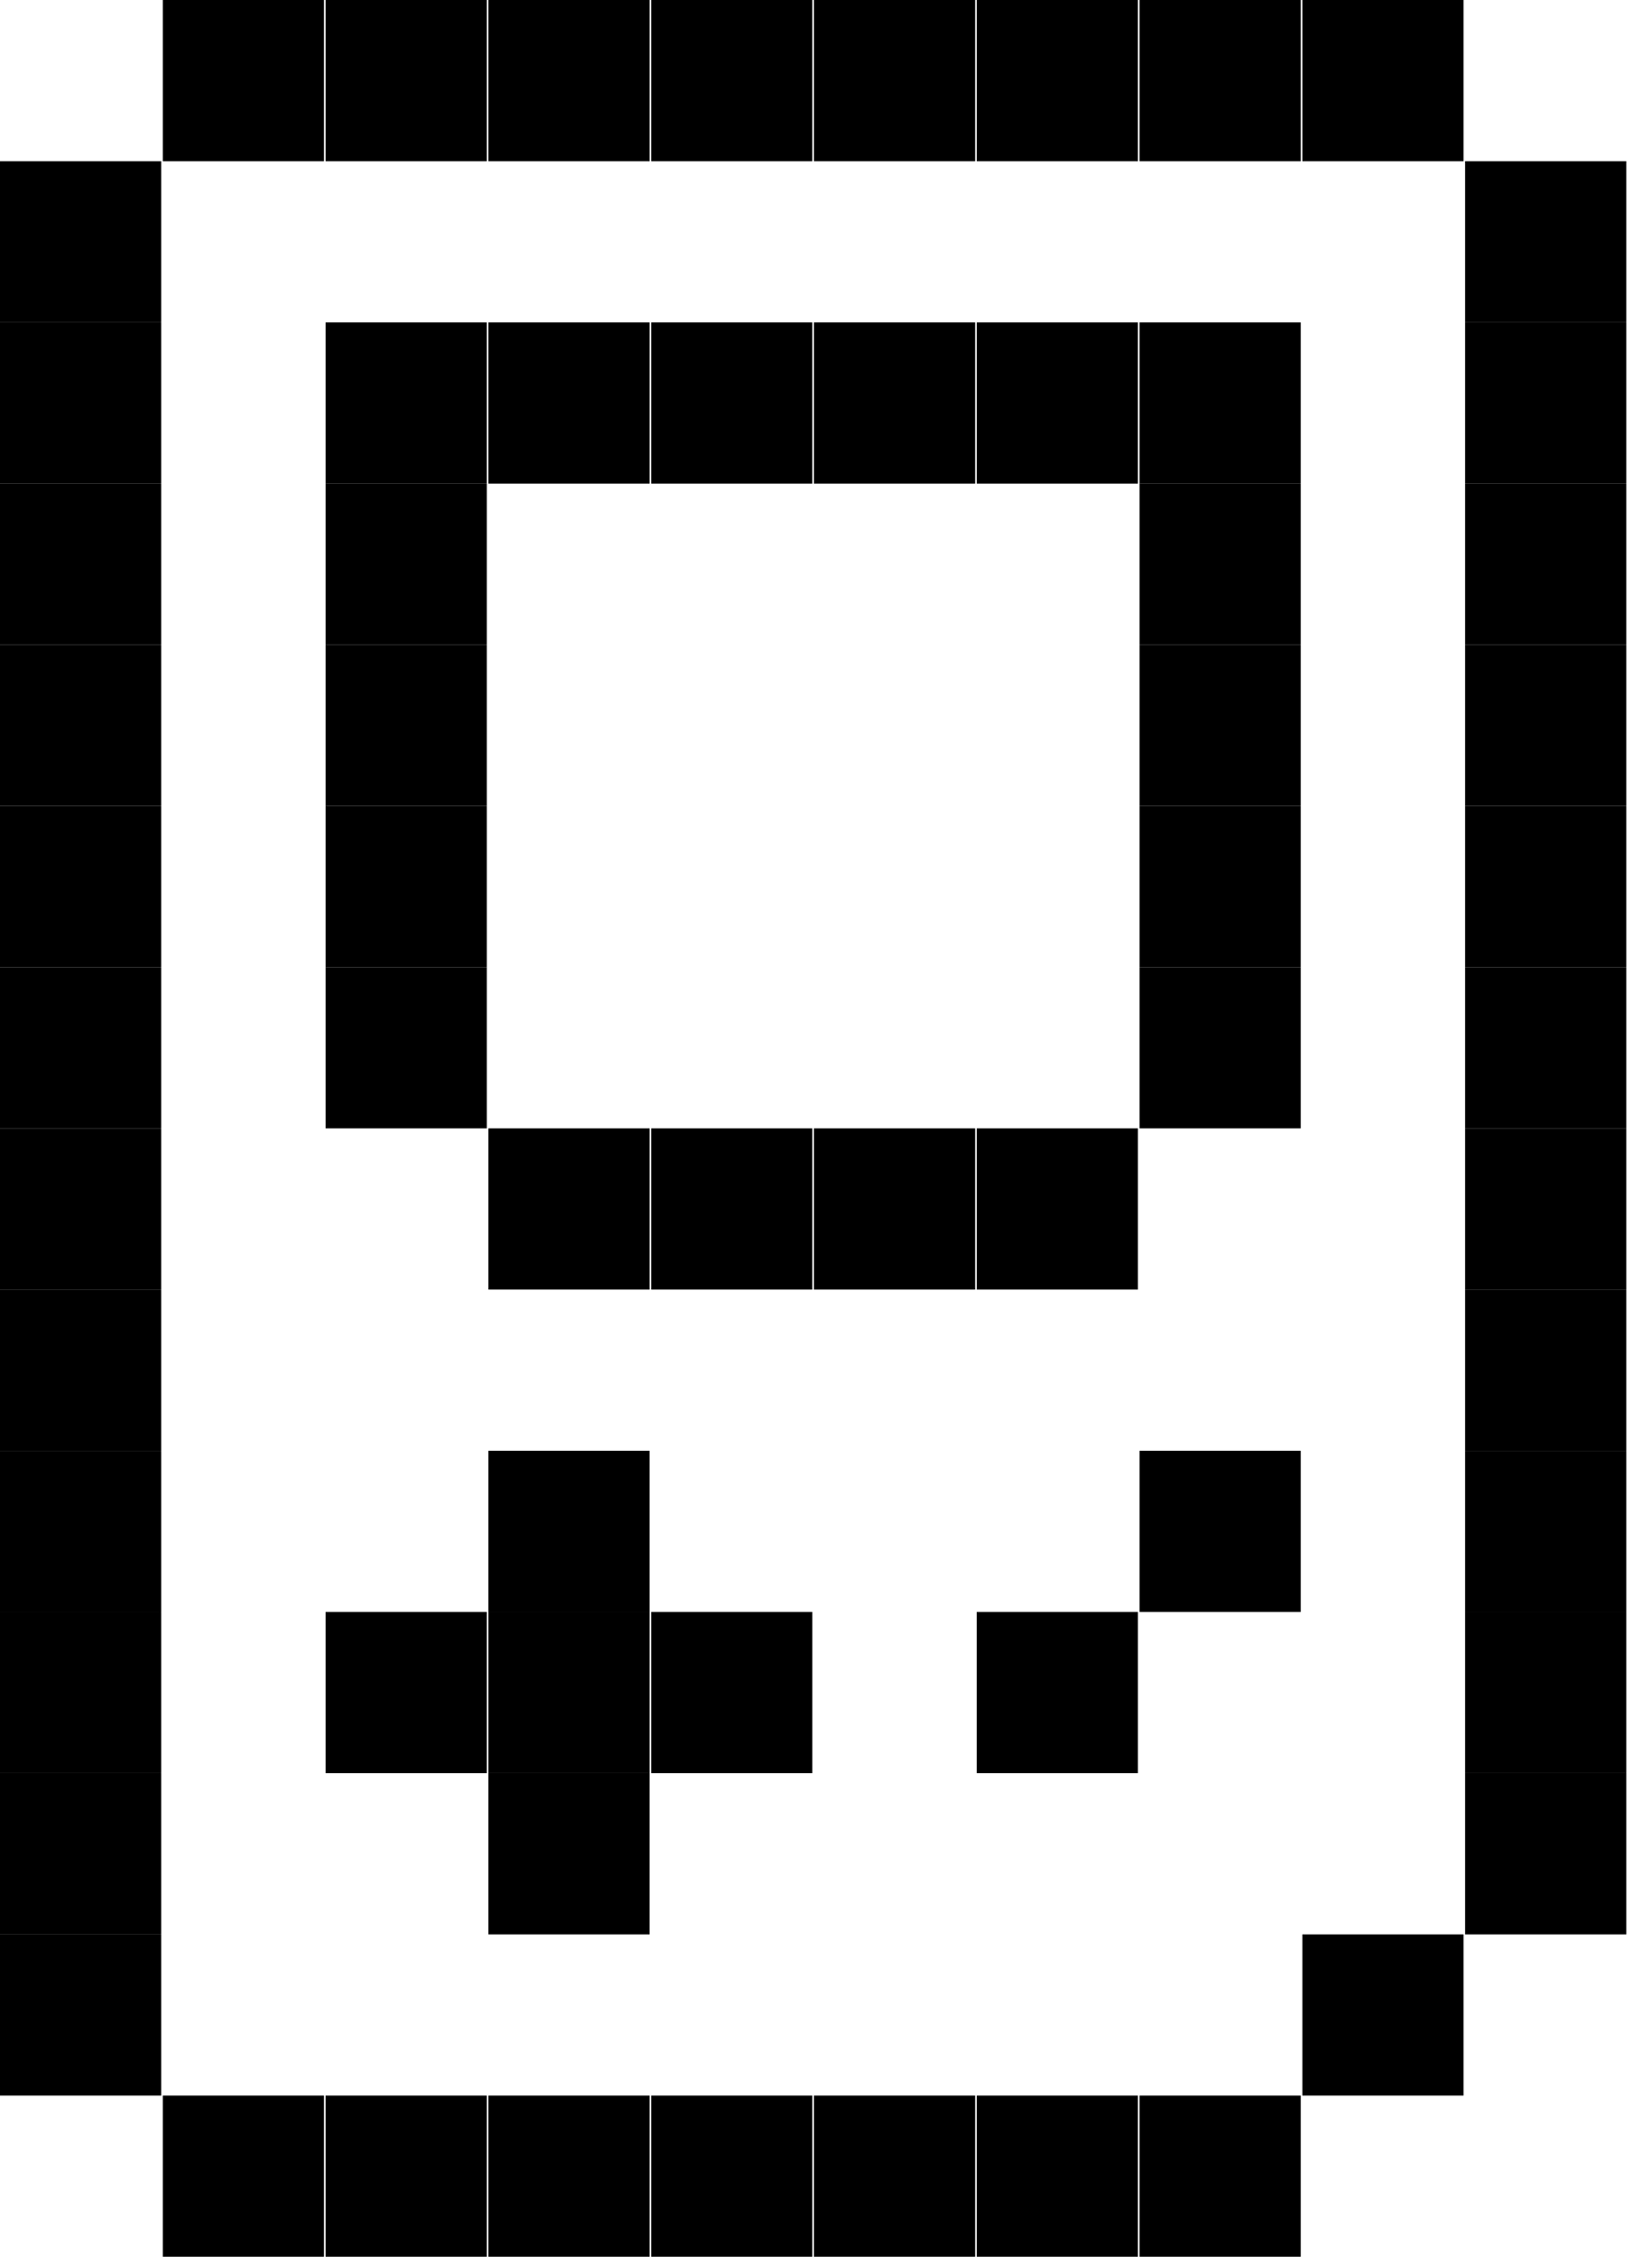
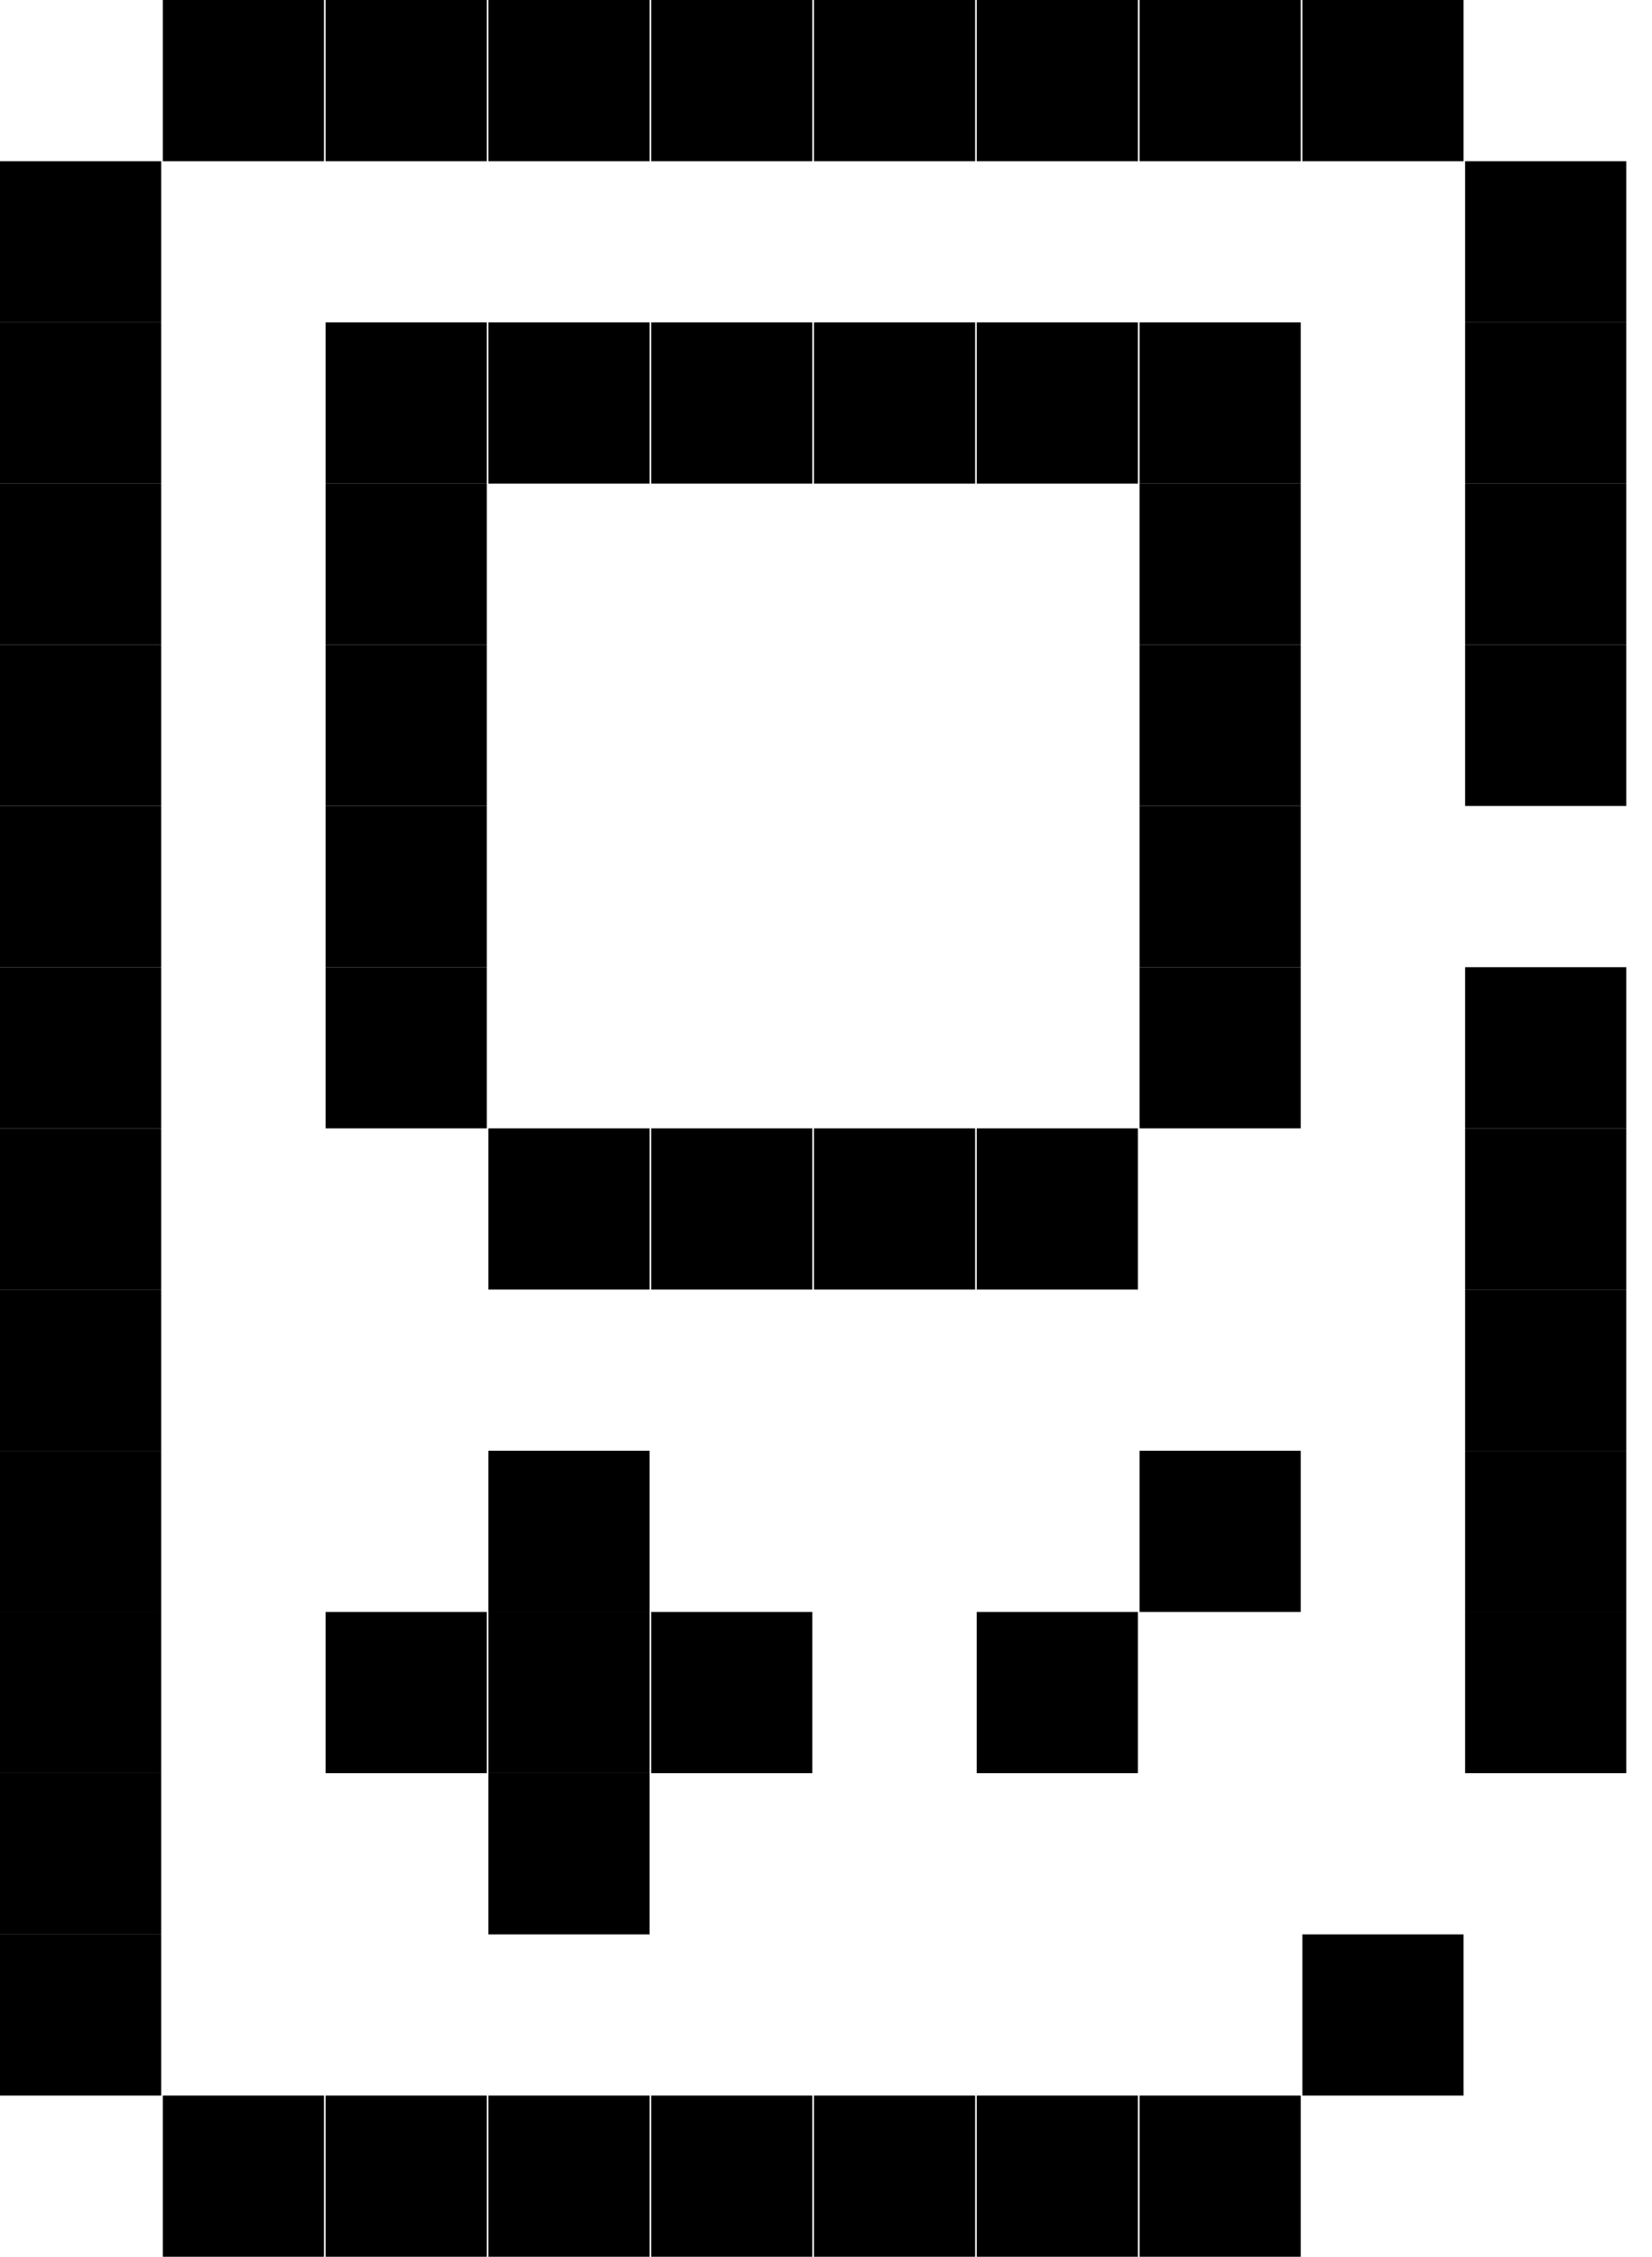
<svg xmlns="http://www.w3.org/2000/svg" fill="none" height="100%" overflow="visible" preserveAspectRatio="none" style="display: block;" viewBox="0 0 41 56" width="100%">
  <g id="Vector">
    <path d="M12.121 44H16.121V48H12.121V44Z" fill="black" />
    <path d="M12.121 52H16.121V56H12.121V52Z" fill="black" />
    <path d="M20.201 52H24.201V56H20.201V52Z" fill="black" />
    <path d="M12.121 40H16.121V44H12.121V40Z" fill="black" />
    <path d="M12.121 36H16.121V40H12.121V36Z" fill="black" />
    <path d="M16.161 40H20.161V44H16.161V40Z" fill="black" />
    <path d="M8.081 40H12.081V44H8.081V40Z" fill="black" />
    <path d="M28.282 36H32.282V40H28.282V36Z" fill="black" />
    <path d="M24.241 40H28.241V44H24.241V40Z" fill="black" />
    <path d="M16.161 52H20.161V56H16.161V52Z" fill="black" />
    <path d="M24.241 52H28.241V56H24.241V52Z" fill="black" />
    <path d="M28.282 52H32.282V56H28.282V52Z" fill="black" />
    <path d="M8.081 52H12.081V56H8.081V52Z" fill="black" />
    <path d="M4.041 52H8.041V56H4.041V52Z" fill="black" />
    <path d="M0 48H4V52H0V48Z" fill="black" />
    <path d="M0 40H4V44H0V40Z" fill="black" />
    <path d="M0 44H4V48H0V44Z" fill="black" />
    <path d="M32.322 48H36.322V52H32.322V48Z" fill="black" />
-     <path d="M36.362 44H40.362V48H36.362V44Z" fill="black" />
    <path d="M36.362 40H40.362V44H36.362V40Z" fill="black" />
    <path d="M36.362 36H40.362V40H36.362V36Z" fill="black" />
    <path d="M36.362 32H40.362V36H36.362V32Z" fill="black" />
    <path d="M36.362 28H40.362V32H36.362V28Z" fill="black" />
    <path d="M36.362 24H40.362V28H36.362V24Z" fill="black" />
    <path d="M0 28H4V32H0V28Z" fill="black" />
    <path d="M0 32H4V36H0V32Z" fill="black" />
    <path d="M0 36H4V40H0V36Z" fill="black" />
    <path d="M12.121 28H16.121V32H12.121V28Z" fill="black" />
    <path d="M16.161 28H20.161V32H16.161V28Z" fill="black" />
    <path d="M20.201 28H24.201V32H20.201V28Z" fill="black" />
    <path d="M24.241 28H28.241V32H24.241V28Z" fill="black" />
    <path d="M8.081 24H12.081V28H8.081V24Z" fill="black" />
    <path d="M8.081 20H12.081V24H8.081V20Z" fill="black" />
    <path d="M8.081 16H12.081V20H8.081V16Z" fill="black" />
    <path d="M8.081 12H12.081V16H8.081V12Z" fill="black" />
    <path d="M12.121 8H16.121V12H12.121V8Z" fill="black" />
    <path d="M8.081 8H12.081V12H8.081V8Z" fill="black" />
    <path d="M16.161 8H20.161V12H16.161V8Z" fill="black" />
    <path d="M24.241 8H28.241V12H24.241V8Z" fill="black" />
    <path d="M20.201 8H24.201V12H20.201V8Z" fill="black" />
    <path d="M28.282 8H32.282V12H28.282V8Z" fill="black" />
    <path d="M28.282 12H32.282V16H28.282V12Z" fill="black" />
    <path d="M28.282 16H32.282V20H28.282V16Z" fill="black" />
    <path d="M28.282 20H32.282V24H28.282V20Z" fill="black" />
    <path d="M28.282 24H32.282V28H28.282V24Z" fill="black" />
    <path d="M0 8H4V12H0V8Z" fill="black" />
    <path d="M0 12H4V16H0V12Z" fill="black" />
    <path d="M0 16H4V20H0V16Z" fill="black" />
    <path d="M0 20H4V24H0V20Z" fill="black" />
    <path d="M0 24H4V28H0V24Z" fill="black" />
    <path d="M36.362 4H40.362V8H36.362V4Z" fill="black" />
    <path d="M36.362 8H40.362V12H36.362V8Z" fill="black" />
    <path d="M36.362 12H40.362V16H36.362V12Z" fill="black" />
    <path d="M36.362 16H40.362V20H36.362V16Z" fill="black" />
-     <path d="M36.362 20H40.362V24H36.362V20Z" fill="black" />
    <path d="M32.322 0H36.322V4H32.322V0Z" fill="black" />
    <path d="M28.282 0H32.282V4H28.282V0Z" fill="black" />
    <path d="M24.241 0H28.241V4H24.241V0Z" fill="black" />
    <path d="M12.121 0H16.121V4H12.121V0Z" fill="black" />
    <path d="M16.161 0H20.161V4H16.161V0Z" fill="black" />
    <path d="M20.201 0H24.201V4H20.201V0Z" fill="black" />
    <path d="M0 4H4V8H0V4Z" fill="black" />
    <path d="M4.041 0H8.041V4H4.041V0Z" fill="black" />
    <path d="M8.081 0H12.081V4H8.081V0Z" fill="black" />
  </g>
</svg>